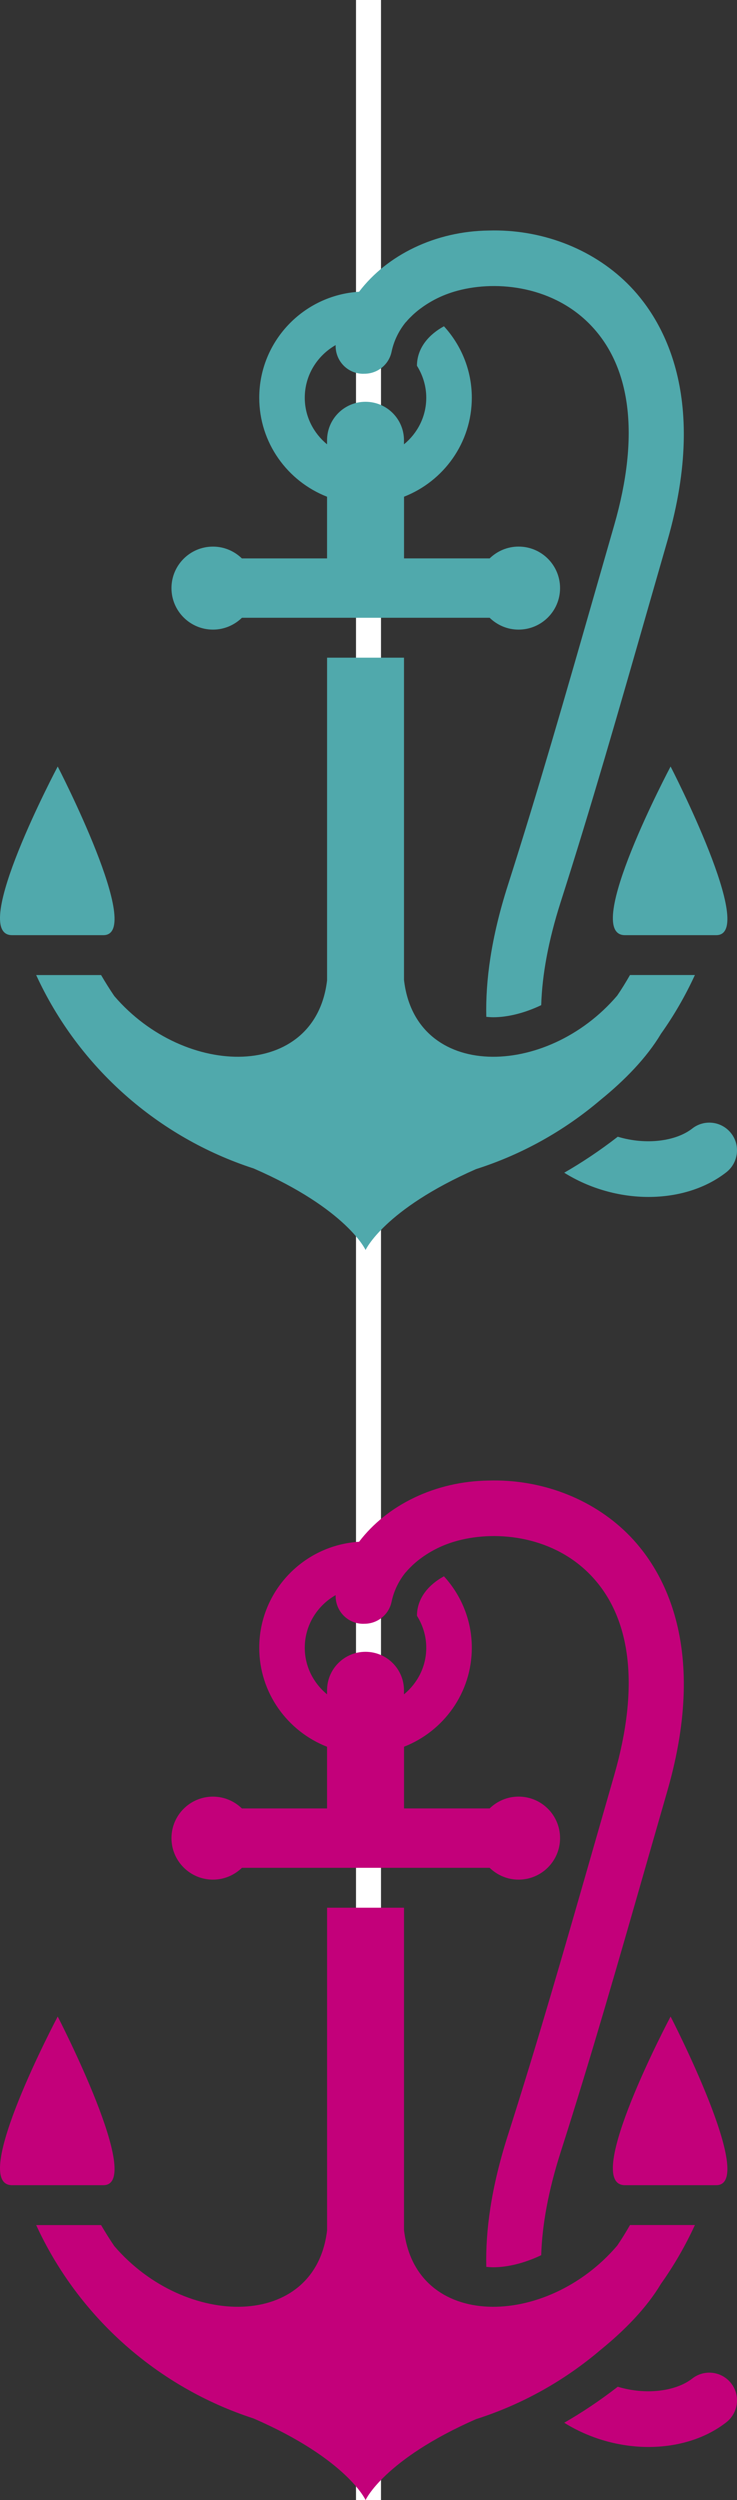
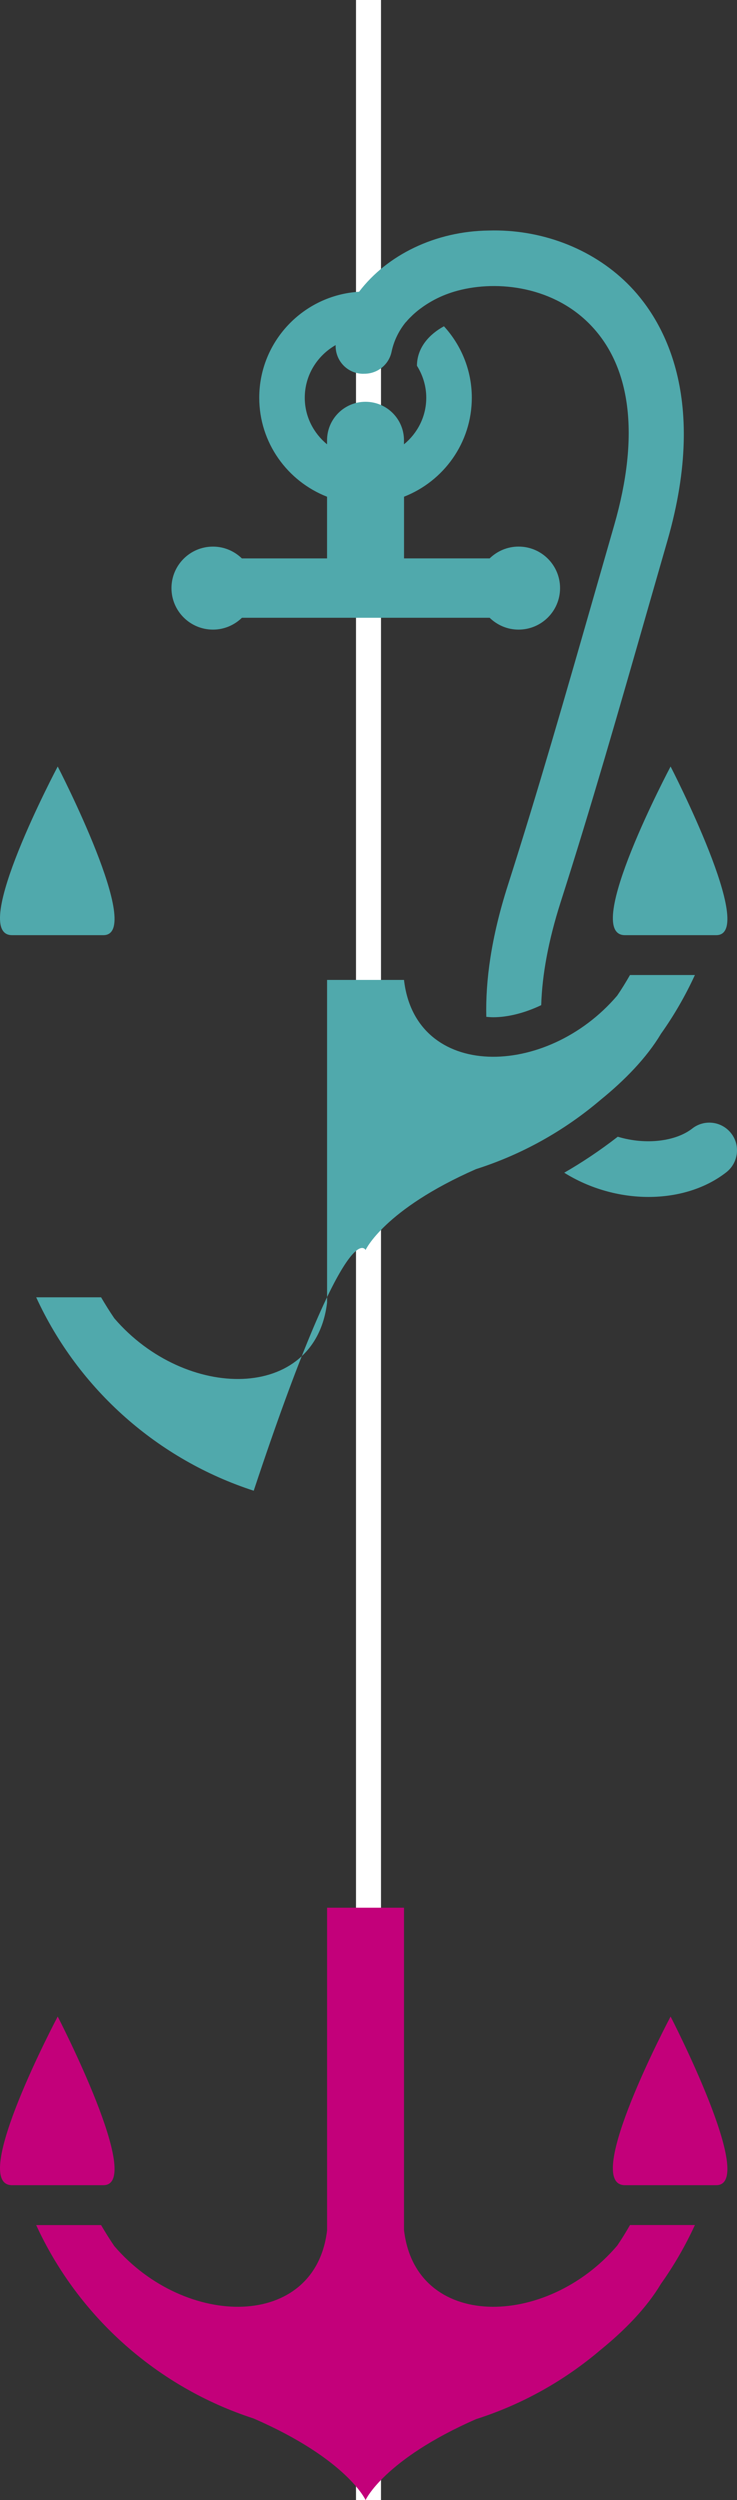
<svg xmlns="http://www.w3.org/2000/svg" version="1.1" id="asset9" x="0px" y="0px" viewBox="0 0 29.498 100" enable-background="new 0 0 29.498 100" xml:space="preserve">
  <rect x="0" y="0" width="29.498" height="100" fill="#333333" stroke="none" />
  <rect id="XMLID_14_" x="14.249" fill="#FFFFFF" width="1" height="100" />
  <g id="asset9-anchor_1_">
-     <path id="XMLID_5_" fill="#C3007A" d="M29.075,96.886c-0.847,0.663-1.96,0.991-3.119,0.991   c-1.15,0-2.343-0.326-3.373-0.969c0.677-0.388,1.417-0.876,2.143-1.44c1.143,0.346,2.336,0.177,2.98-0.327   c0.481-0.378,1.178-0.294,1.557,0.189C29.64,95.809,29.554,96.507,29.075,96.886z M8.524,75.184   c0.452,0,0.857-0.182,1.159-0.473h9.915c0.3,0.291,0.705,0.473,1.157,0.473c0.918,0,1.661-0.743,1.661-1.66   c0-0.918-0.743-1.661-1.661-1.661c-0.45,0-0.857,0.182-1.157,0.472h-3.427v-2.467   c1.586-0.619,2.713-2.158,2.713-3.959c0-1.102-0.426-2.104-1.115-2.858c-0.574,0.311-1.077,0.842-1.081,1.579   c0.232,0.371,0.373,0.808,0.373,1.279c0,0.754-0.351,1.419-0.892,1.864v-0.161c0-0.852-0.689-1.541-1.54-1.541   c-0.85,0-1.539,0.689-1.539,1.541v0.161c-0.539-0.445-0.892-1.11-0.892-1.864c0-0.904,0.501-1.686,1.236-2.106   c-0.018,0.527,0.338,1.008,0.871,1.123c0.08,0.018,0.159,0.025,0.237,0.025c0.009,0,0.018-0.002,0.026-0.002   c0.522,0.01,0.995-0.35,1.105-0.881c0.087-0.415,0.269-0.797,0.53-1.134c0.012-0.017,0.026-0.028,0.037-0.045   c0.007-0.005,0.012-0.011,0.019-0.017c0.059-0.072,0.124-0.141,0.192-0.205c0.038-0.037,0.075-0.076,0.117-0.112   c0.101-0.089,0.202-0.175,0.312-0.249v-0.002c0.256-0.185,0.544-0.349,0.855-0.48   c0.14-0.057,0.284-0.11,0.436-0.156c1.569-0.473,3.841-0.272,5.38,1.246c1.712,1.69,2.069,4.49,1.031,8.096   l-0.724,2.523c-1.244,4.338-2.319,8.086-3.532,11.88c-0.668,2.089-0.897,3.817-0.862,5.26   c0.096,0.009,0.191,0.016,0.276,0.016h0.002c0.573,0,1.248-0.163,1.92-0.484c0.035-1.212,0.289-2.591,0.776-4.116   c1.225-3.824,2.303-7.587,3.551-11.943l0.724-2.519c1.696-5.899-0.277-8.979-1.605-10.289   c-1.445-1.426-3.488-2.178-5.551-2.117c-2.136,0.027-4.066,0.978-5.186,2.449   c-2.225,0.136-3.995,1.982-3.995,4.24c0,1.801,1.129,3.34,2.714,3.959v2.467H9.681   c-0.3-0.29-0.707-0.472-1.157-0.472c-0.917,0-1.661,0.743-1.661,1.661C6.863,74.44,7.607,75.184,8.524,75.184z" />
    <path id="XMLID_1_" fill="#C3007A" d="M26.84,80.66c0,0,3.483,6.746,1.827,6.746c-1.656,0-1.9,0-3.654,0   C23.259,87.406,26.84,80.66,26.84,80.66z M2.31,80.66c0,0-3.58,6.746-1.827,6.746c1.753,0,1.996,0,3.655,0   C5.795,87.406,2.31,80.66,2.31,80.66z M26.454,91.352c0.522-0.734,0.976-1.52,1.359-2.352H25.215   c-0.161,0.281-0.33,0.559-0.512,0.824c-2.842,3.332-8.075,3.389-8.533-0.628V76.307H13.091v12.907   c-0.471,3.99-5.675,3.938-8.516,0.628c-0.186-0.273-0.361-0.554-0.529-0.84H1.448   c1.701,3.7,4.881,6.496,8.707,7.737C13.892,98.367,14.632,100,14.632,100s0.733-1.616,4.42-3.236   c1.845-0.587,3.537-1.537,4.991-2.775C24.995,93.217,25.885,92.309,26.454,91.352z" />
  </g>
  <g id="asset9-anchor">
    <path id="XMLID_16_" fill="#50A9AC" d="M29.075,46.886c-0.847,0.663-1.96,0.991-3.119,0.991   c-1.15,0-2.343-0.326-3.373-0.969c0.677-0.388,1.417-0.876,2.143-1.44c1.143,0.346,2.336,0.177,2.98-0.327   c0.481-0.378,1.178-0.294,1.557,0.189C29.64,45.809,29.554,46.507,29.075,46.886z M8.524,25.184   c0.452,0,0.857-0.182,1.159-0.473h9.915c0.3,0.291,0.705,0.473,1.157,0.473c0.918,0,1.661-0.743,1.661-1.66   c0-0.918-0.743-1.661-1.661-1.661c-0.45,0-0.857,0.182-1.157,0.472h-3.427v-2.467   c1.586-0.619,2.713-2.158,2.713-3.959c0-1.102-0.426-2.104-1.115-2.858c-0.574,0.311-1.077,0.842-1.081,1.579   c0.232,0.371,0.373,0.808,0.373,1.279c0,0.754-0.351,1.419-0.892,1.864v-0.161c0-0.852-0.689-1.541-1.54-1.541   c-0.85,0-1.539,0.689-1.539,1.541v0.161c-0.539-0.445-0.892-1.11-0.892-1.864c0-0.904,0.501-1.686,1.236-2.106   c-0.018,0.527,0.338,1.008,0.871,1.123c0.08,0.018,0.159,0.025,0.237,0.025c0.009,0,0.018-0.002,0.026-0.002   c0.522,0.01,0.995-0.35,1.105-0.881c0.087-0.415,0.269-0.797,0.53-1.134c0.012-0.017,0.026-0.028,0.037-0.045   c0.007-0.005,0.012-0.011,0.019-0.017c0.059-0.072,0.124-0.141,0.192-0.205c0.038-0.037,0.075-0.076,0.117-0.112   c0.101-0.089,0.202-0.175,0.312-0.249v-0.002c0.256-0.185,0.544-0.349,0.855-0.48   c0.14-0.057,0.284-0.11,0.436-0.156c1.569-0.473,3.841-0.272,5.38,1.246c1.712,1.69,2.069,4.49,1.031,8.096   l-0.724,2.523c-1.244,4.338-2.319,8.086-3.532,11.88c-0.668,2.089-0.897,3.817-0.862,5.26   c0.096,0.009,0.191,0.016,0.276,0.016h0.002c0.573,0,1.248-0.163,1.92-0.484c0.035-1.212,0.289-2.591,0.776-4.116   c1.225-3.824,2.303-7.587,3.551-11.943l0.724-2.519c1.696-5.899-0.277-8.979-1.605-10.289   c-1.445-1.426-3.488-2.178-5.551-2.117c-2.136,0.027-4.066,0.978-5.186,2.449   c-2.225,0.136-3.995,1.982-3.995,4.24c0,1.801,1.129,3.34,2.714,3.959v2.467H9.681   c-0.3-0.29-0.707-0.472-1.157-0.472c-0.917,0-1.661,0.743-1.661,1.661C6.863,24.44,7.607,25.184,8.524,25.184z" />
-     <path id="XMLID_12_" fill="#50A9AC" d="M26.84,30.66c0,0,3.483,6.746,1.827,6.746c-1.656,0-1.9,0-3.654,0   C23.259,37.406,26.84,30.66,26.84,30.66z M2.31,30.66c0,0-3.58,6.746-1.827,6.746c1.753,0,1.996,0,3.655,0   C5.795,37.406,2.31,30.66,2.31,30.66z M26.454,41.352c0.522-0.734,0.976-1.52,1.359-2.352H25.215   c-0.161,0.281-0.33,0.559-0.512,0.824c-2.842,3.332-8.075,3.389-8.533-0.628V26.307H13.091v12.907   c-0.471,3.99-5.675,3.938-8.516,0.628c-0.186-0.273-0.361-0.554-0.529-0.84H1.448   c1.701,3.7,4.881,6.496,8.707,7.737C13.892,48.367,14.632,50,14.632,50s0.733-1.616,4.42-3.236   c1.845-0.587,3.537-1.537,4.991-2.775C24.995,43.217,25.885,42.309,26.454,41.352z" />
+     <path id="XMLID_12_" fill="#50A9AC" d="M26.84,30.66c0,0,3.483,6.746,1.827,6.746c-1.656,0-1.9,0-3.654,0   C23.259,37.406,26.84,30.66,26.84,30.66z M2.31,30.66c0,0-3.58,6.746-1.827,6.746c1.753,0,1.996,0,3.655,0   C5.795,37.406,2.31,30.66,2.31,30.66z M26.454,41.352c0.522-0.734,0.976-1.52,1.359-2.352H25.215   c-0.161,0.281-0.33,0.559-0.512,0.824c-2.842,3.332-8.075,3.389-8.533-0.628H13.091v12.907   c-0.471,3.99-5.675,3.938-8.516,0.628c-0.186-0.273-0.361-0.554-0.529-0.84H1.448   c1.701,3.7,4.881,6.496,8.707,7.737C13.892,48.367,14.632,50,14.632,50s0.733-1.616,4.42-3.236   c1.845-0.587,3.537-1.537,4.991-2.775C24.995,43.217,25.885,42.309,26.454,41.352z" />
  </g>
</svg>